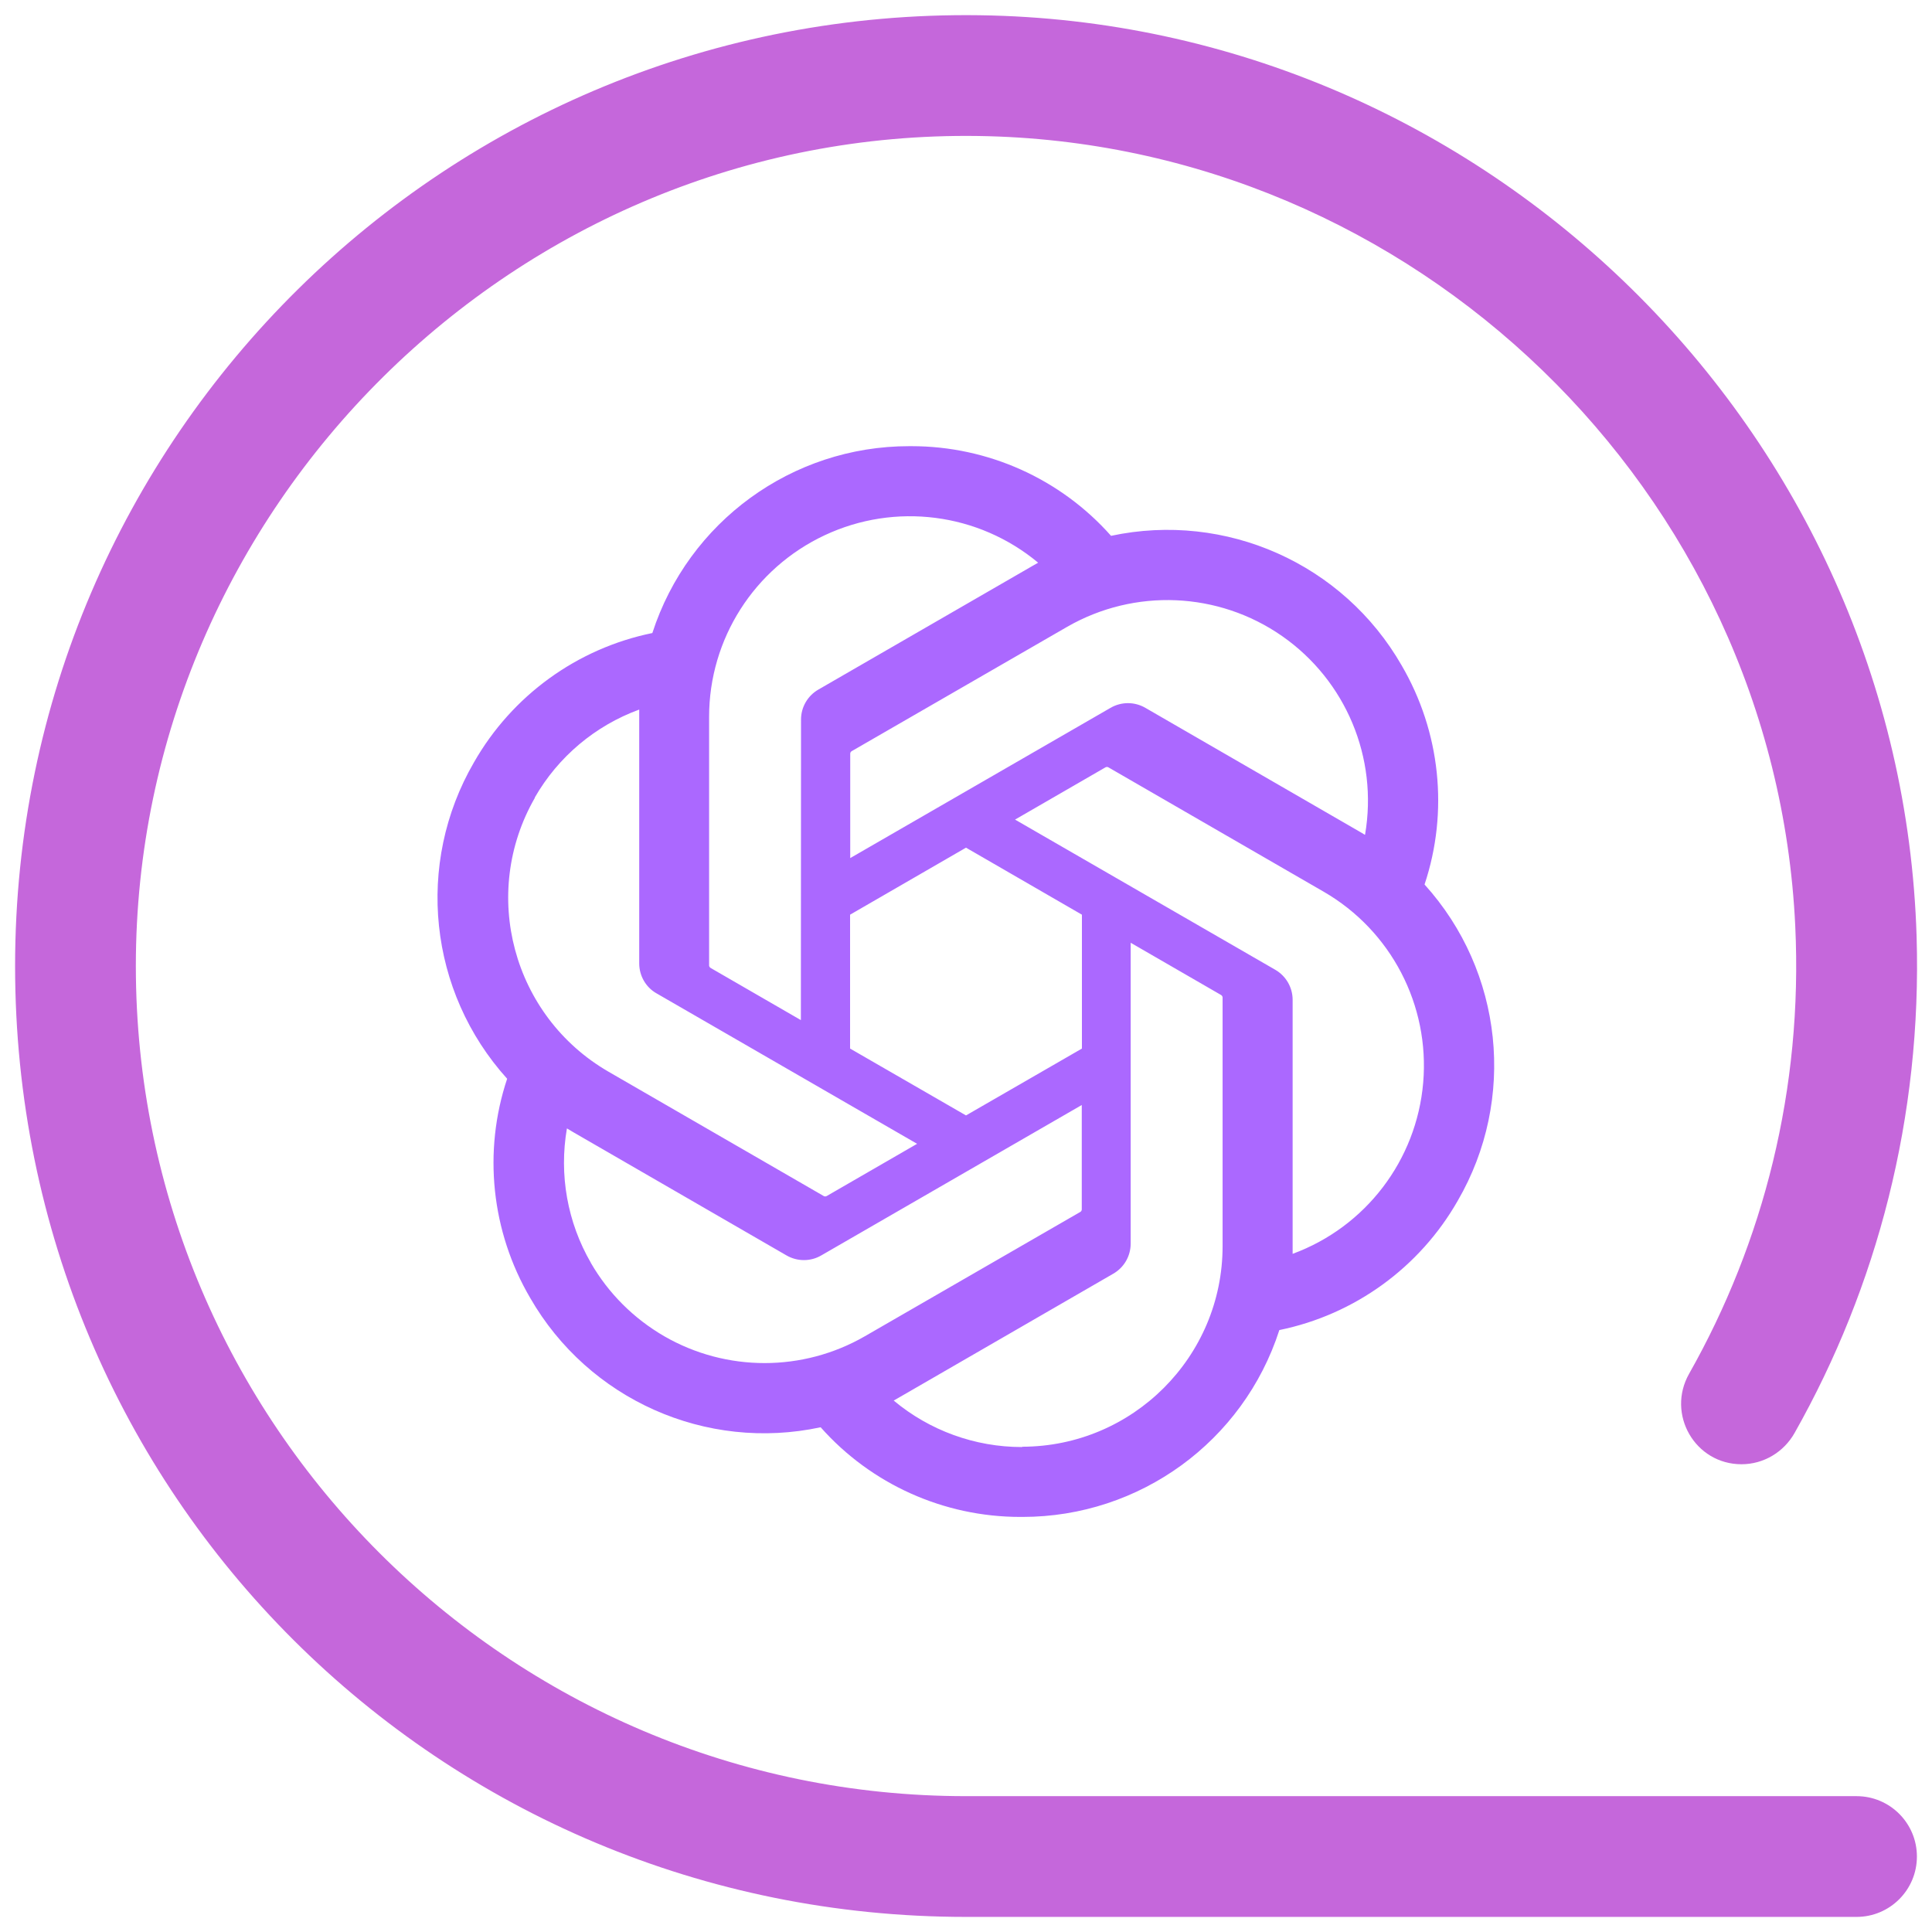
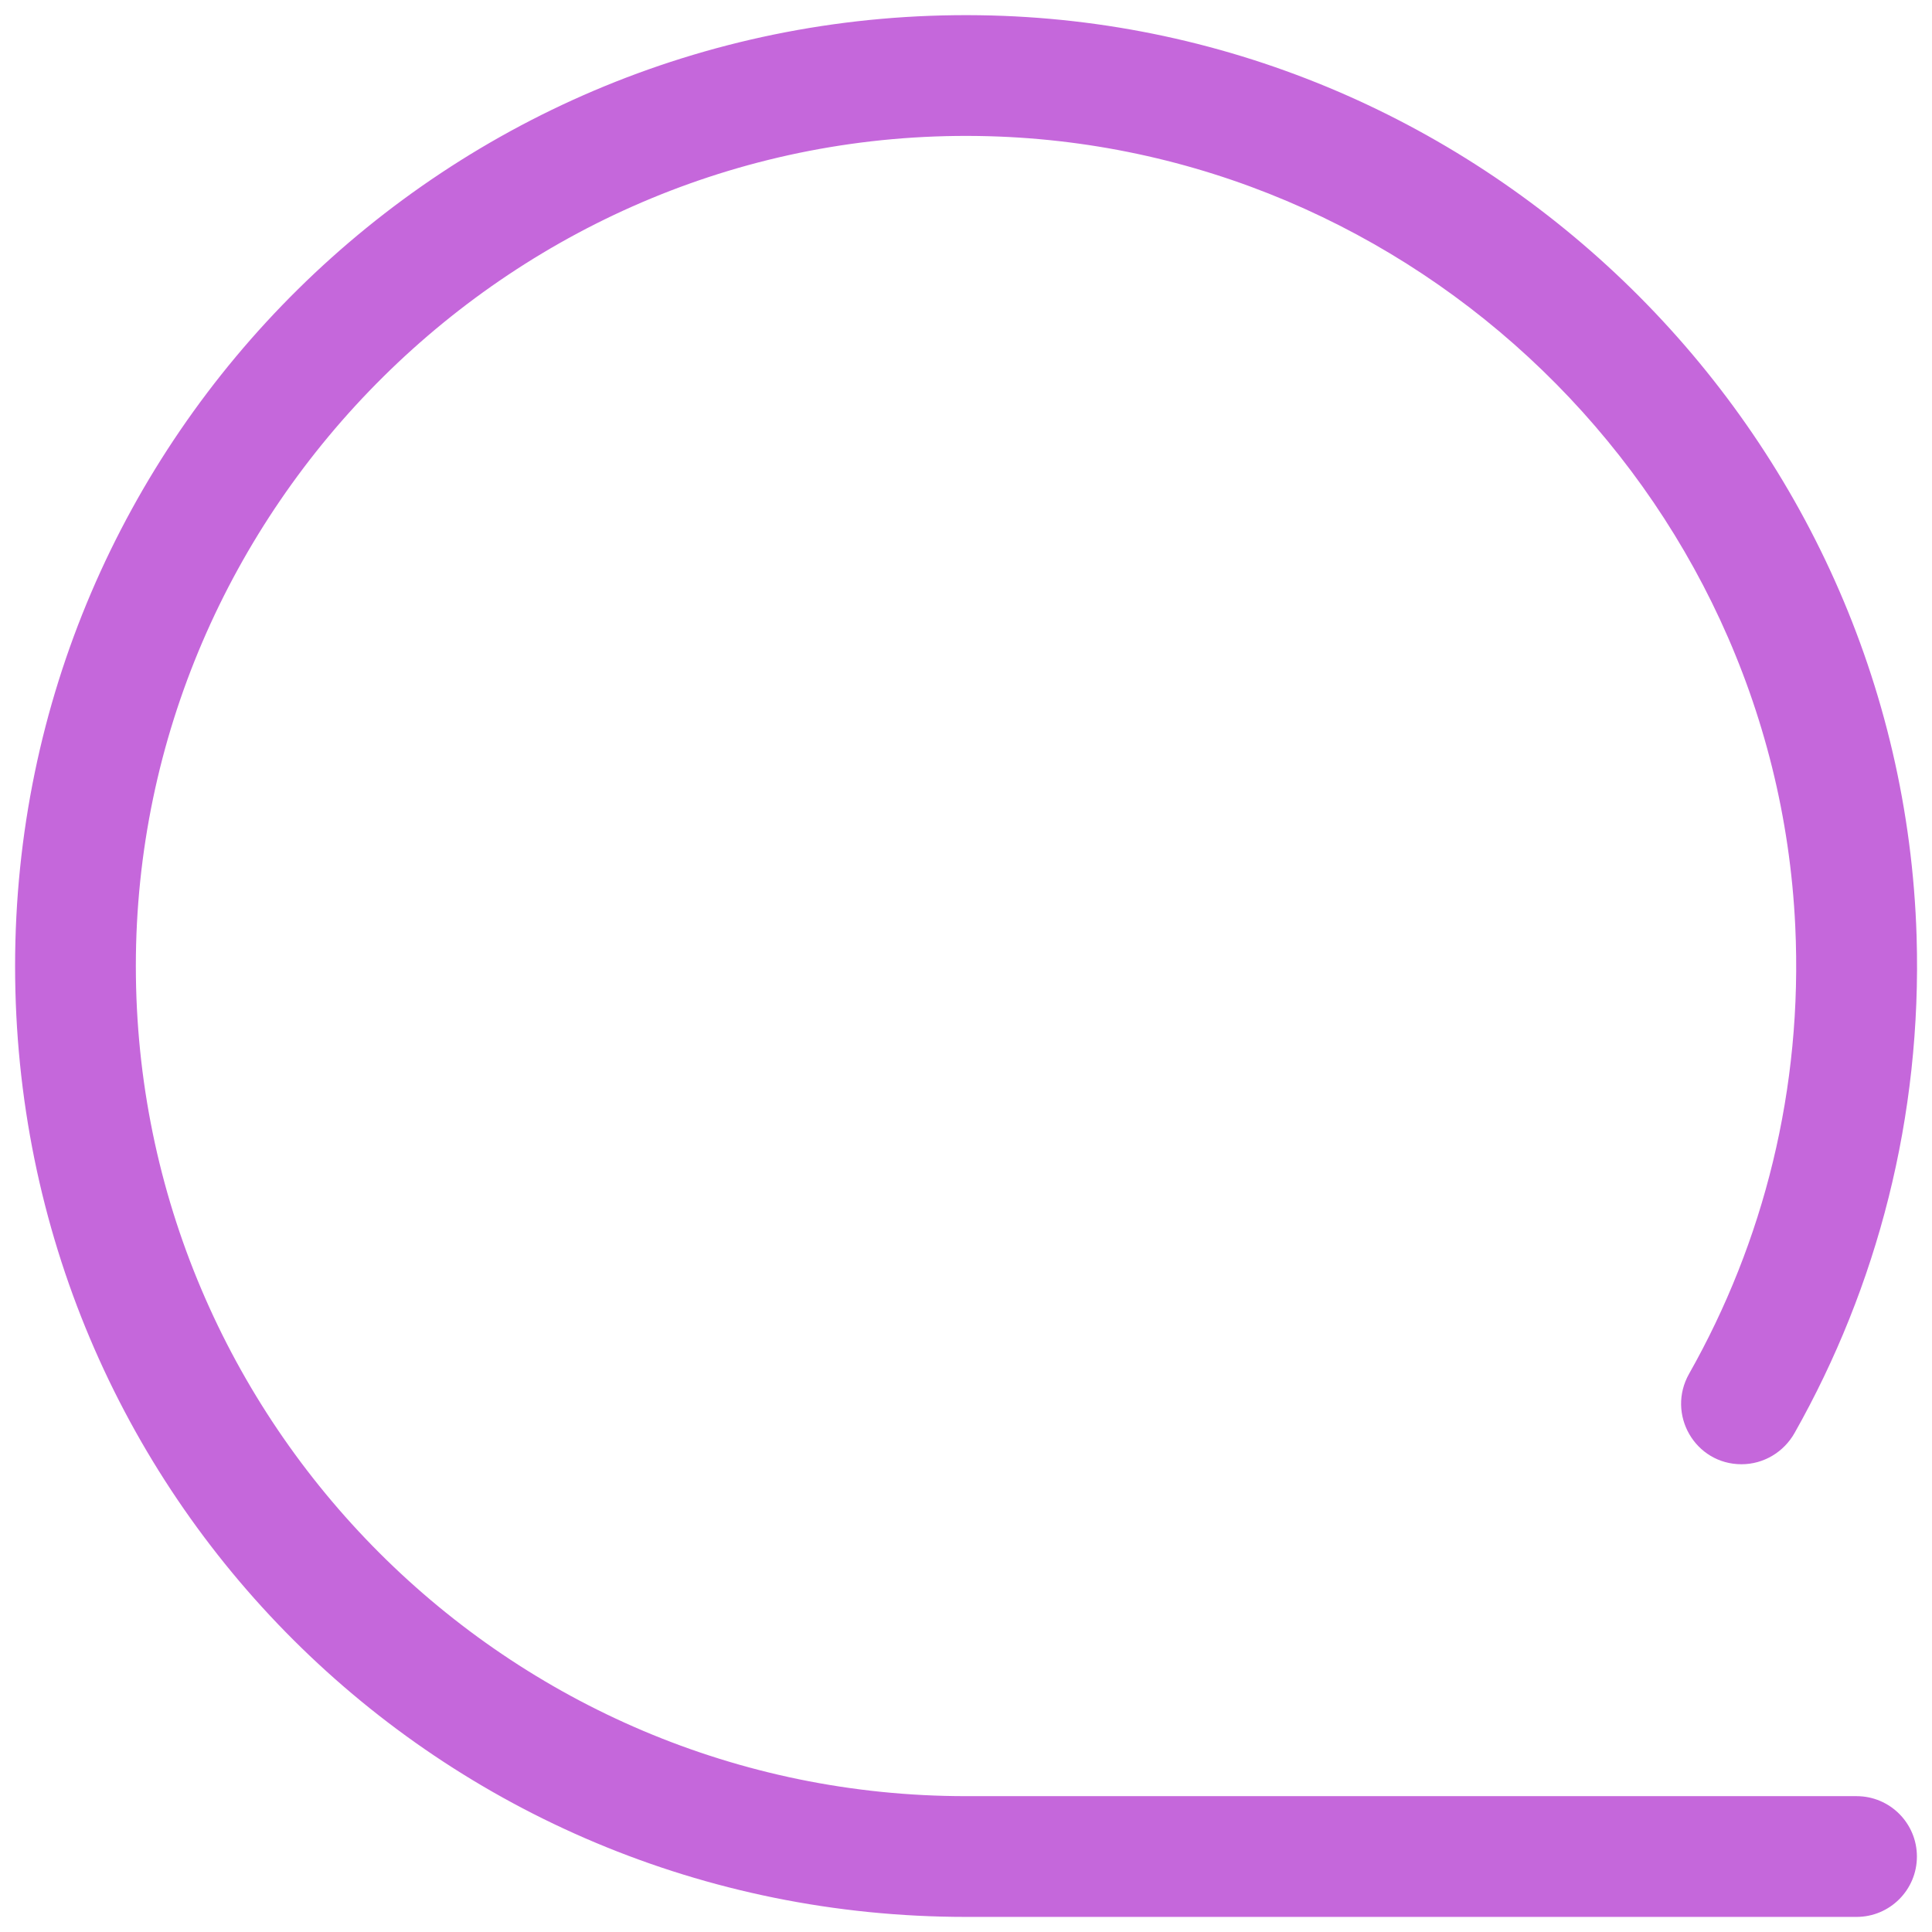
<svg xmlns="http://www.w3.org/2000/svg" id="_图层_2" data-name="图层 2" viewBox="0 0 128 128">
  <defs>
    <style>
      .cls-1 {
        fill: #c567db;
      }

      .cls-2 {
        fill: #ab68ff;
      }
    </style>
  </defs>
  <g id="Sora">
-     <path id="OpenAI" class="cls-2" d="M94.38,58.6c1.61-4.83,1.05-10.12-1.52-14.52-3.87-6.74-11.65-10.2-19.25-8.58-3.35-3.78-8.16-5.94-13.22-5.94h-.16c-7.75,0-14.62,5-17.01,12.38-4.99,1.02-9.3,4.15-11.82,8.57-3.9,6.72-3.01,15.19,2.2,20.96-1.61,4.83-1.05,10.12,1.52,14.51,3.87,6.74,11.65,10.21,19.25,8.58,3.35,3.78,8.17,5.94,13.22,5.94h.16c7.76,0,14.63-5,17.01-12.38,4.99-1.02,9.3-4.15,11.82-8.57,3.9-6.72,3.01-15.19-2.2-20.95h0ZM67.72,95.87h-.02c-3.1,0-6.11-1.09-8.49-3.08.14-.08.28-.16.42-.24l14.12-8.16c.72-.41,1.16-1.17,1.16-2v-19.93l5.97,3.45c.06.03.11.09.12.16v16.49c0,7.33-5.95,13.28-13.28,13.29h0ZM39.15,83.67c-1.56-2.69-2.12-5.84-1.59-8.91l.42.25,14.12,8.16c.72.42,1.61.42,2.32,0l17.25-9.96v6.91c0,.07-.03.13-.09.17l-14.28,8.24c-4.11,2.37-9.18,2.37-13.29,0-2.02-1.17-3.7-2.84-4.87-4.87h0ZM35.43,52.84c1.55-2.7,4-4.76,6.92-5.83v.49s0,16.33,0,16.33c0,.82.44,1.59,1.16,1.99l17.25,9.96-5.97,3.45c-.06.04-.14.05-.2.02l-14.28-8.25c-6.35-3.68-8.52-11.8-4.87-18.15h0ZM84.49,64.25l-17.24-9.95,5.97-3.45c.06-.04.14-.05.2-.02l14.28,8.25c4.46,2.58,7.03,7.51,6.59,12.65-.44,5.14-3.81,9.56-8.65,11.34v-16.83c0-.82-.44-1.58-1.15-1.99h0ZM90.43,55.31c-.14-.09-.28-.17-.42-.25l-14.12-8.16c-.72-.42-1.6-.42-2.32,0l-17.24,9.95v-6.91c0-.07.03-.13.09-.17l14.28-8.24c4.47-2.57,10.02-2.33,14.24.61,4.23,2.95,6.37,8.07,5.5,13.15h0ZM53.07,67.59l-5.97-3.45c-.06-.03-.11-.09-.12-.16v-16.49c0-5.16,2.99-9.84,7.66-12.03,4.67-2.19,10.18-1.48,14.14,1.82-.14.08-.28.16-.42.24l-14.13,8.16c-.72.41-1.16,1.17-1.16,1.99h0s-.01,19.92-.01,19.92ZM56.32,60.6l7.68-4.44,7.68,4.44v8.87l-7.68,4.43-7.68-4.43v-8.87h0ZM56.32,60.6" />
    <path class="cls-1" d="M123,119h-59c-30.33,0-55-24.67-55-55S34.11,8.56,64.81,9.01c28.85.42,52.77,23.52,54.13,52.34.51,10.8-2.11,20.96-7.03,29.66-1.52,2.68.39,6,3.47,6,1.46,0,2.8-.8,3.52-2.08,5.46-9.67,8.44-20.92,8.08-32.89C125.95,28.57,98.38,1.48,64.91,1.01,29.7.51,1,28.9,1,64s28.21,63,63,63h59c2.21,0,4-1.79,4-4s-1.79-4-4-4Z" />
  </g>
</svg>